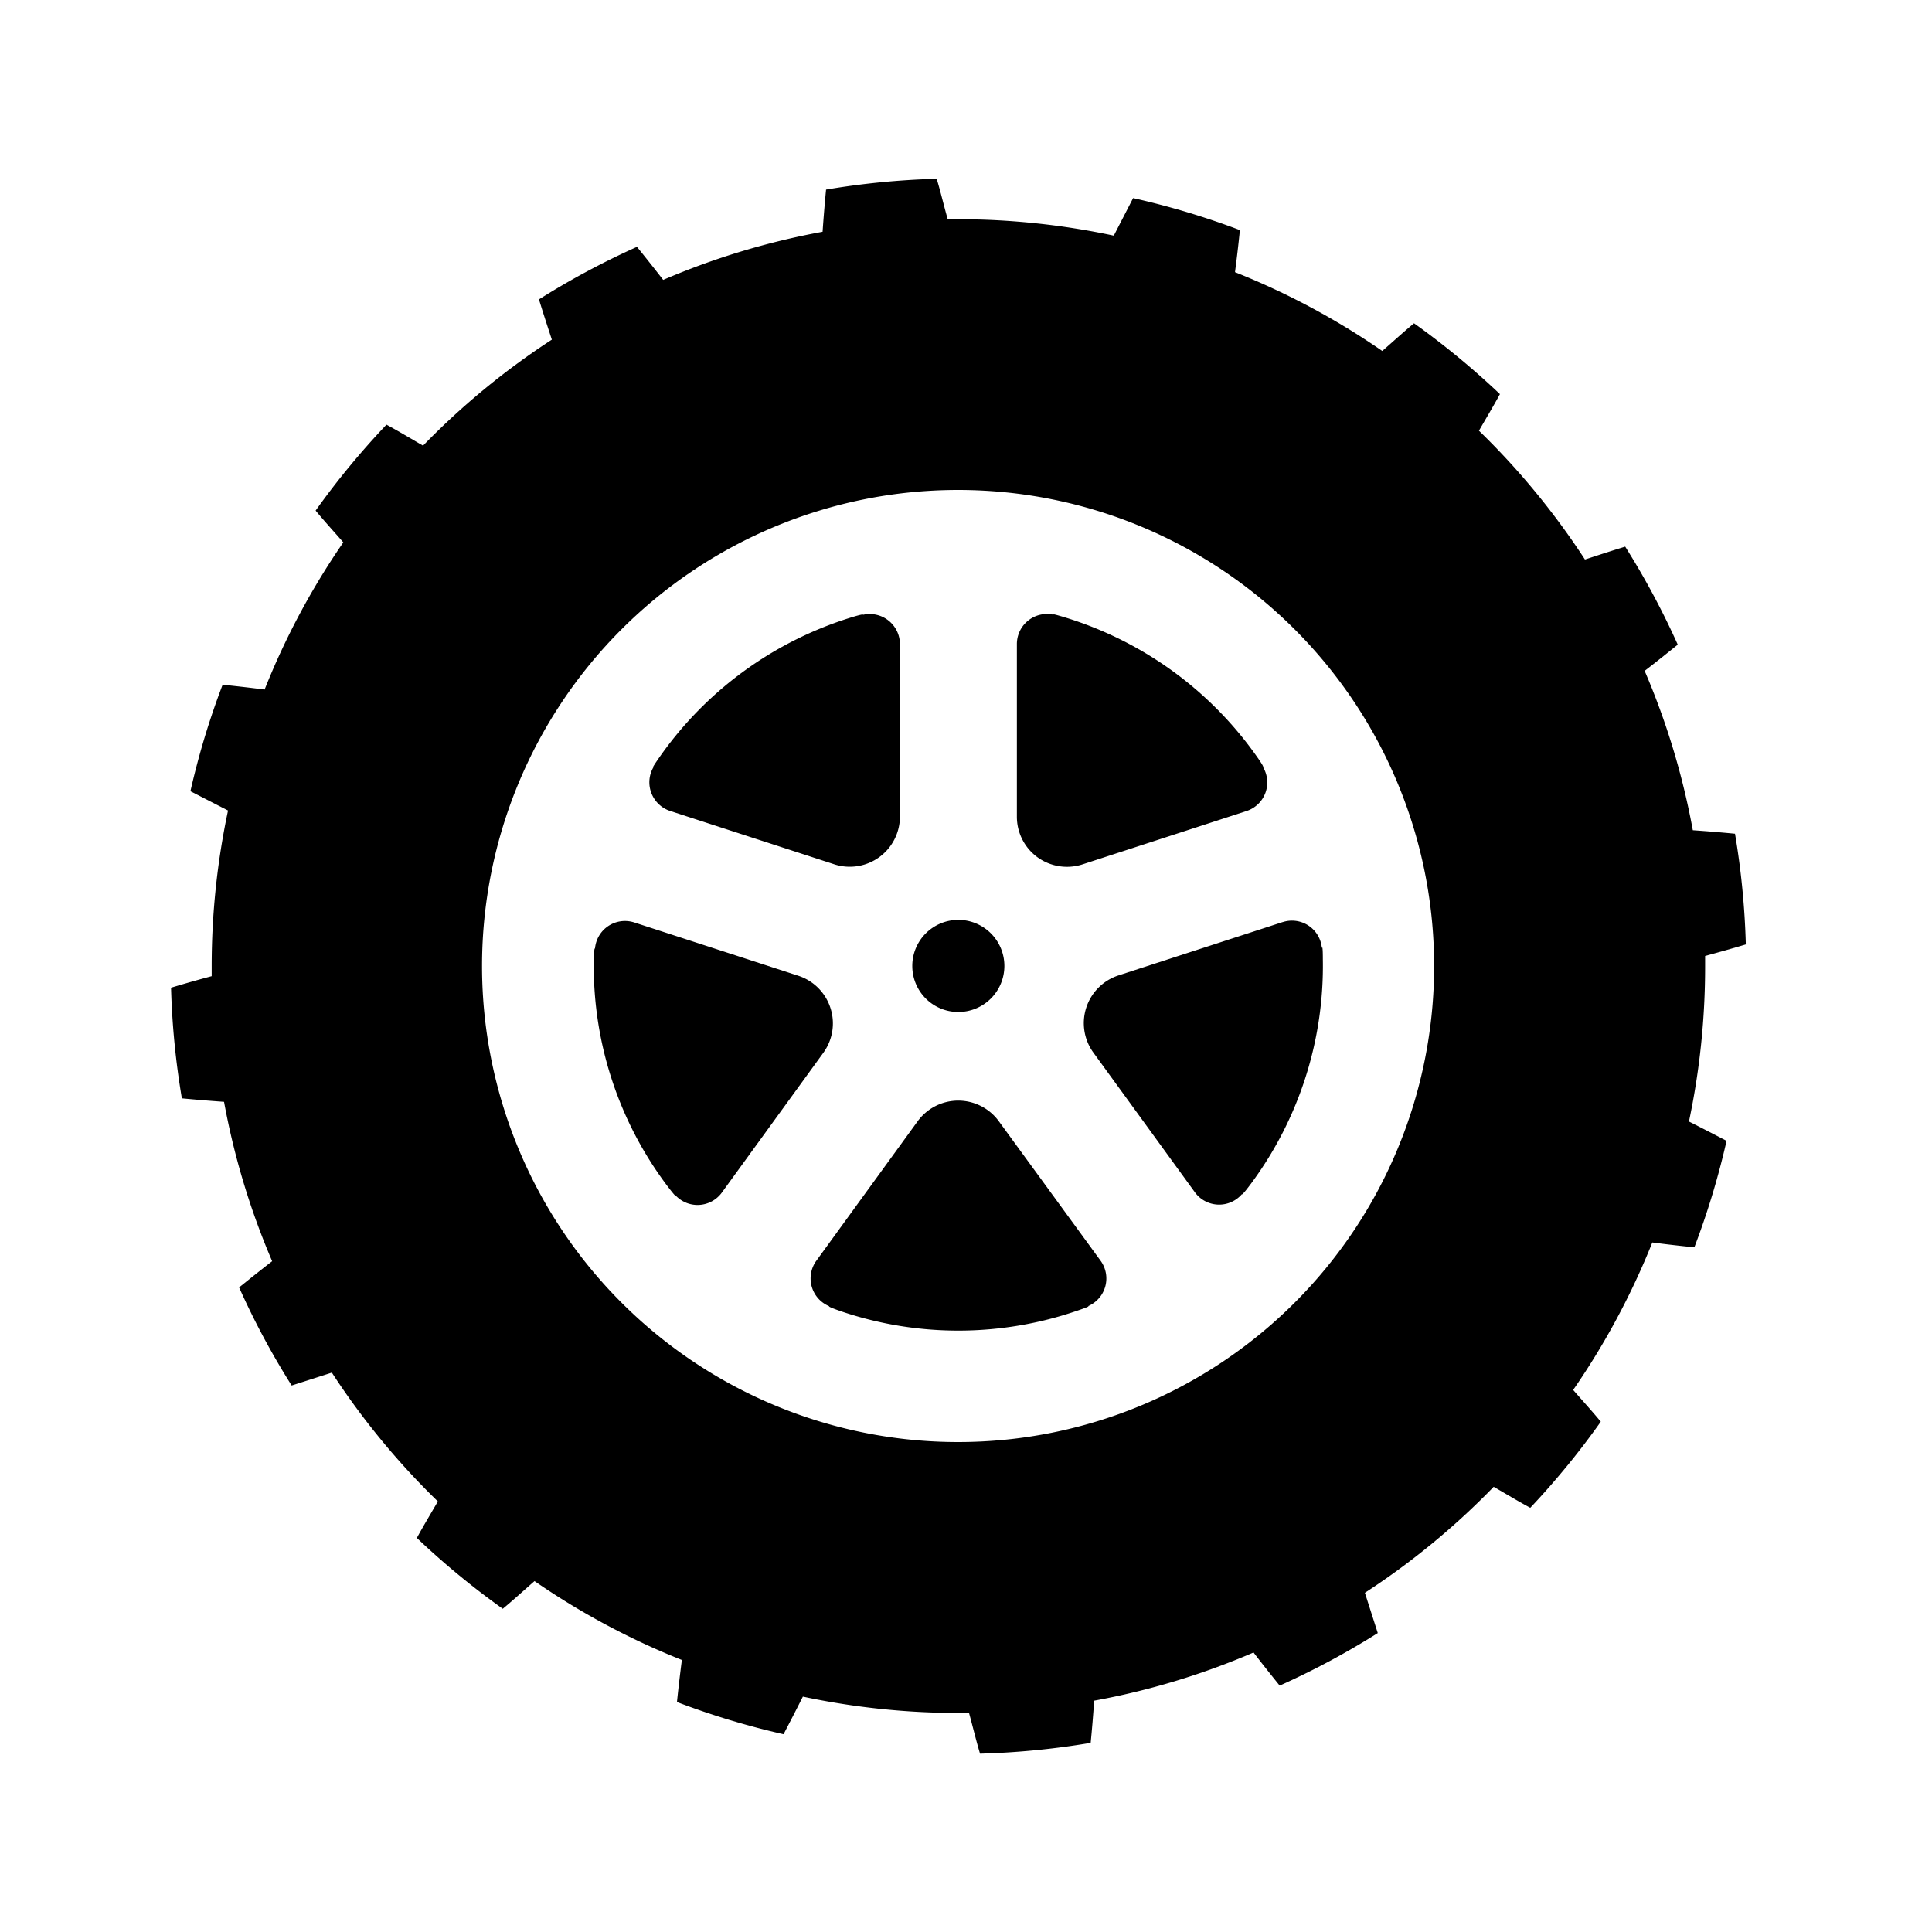
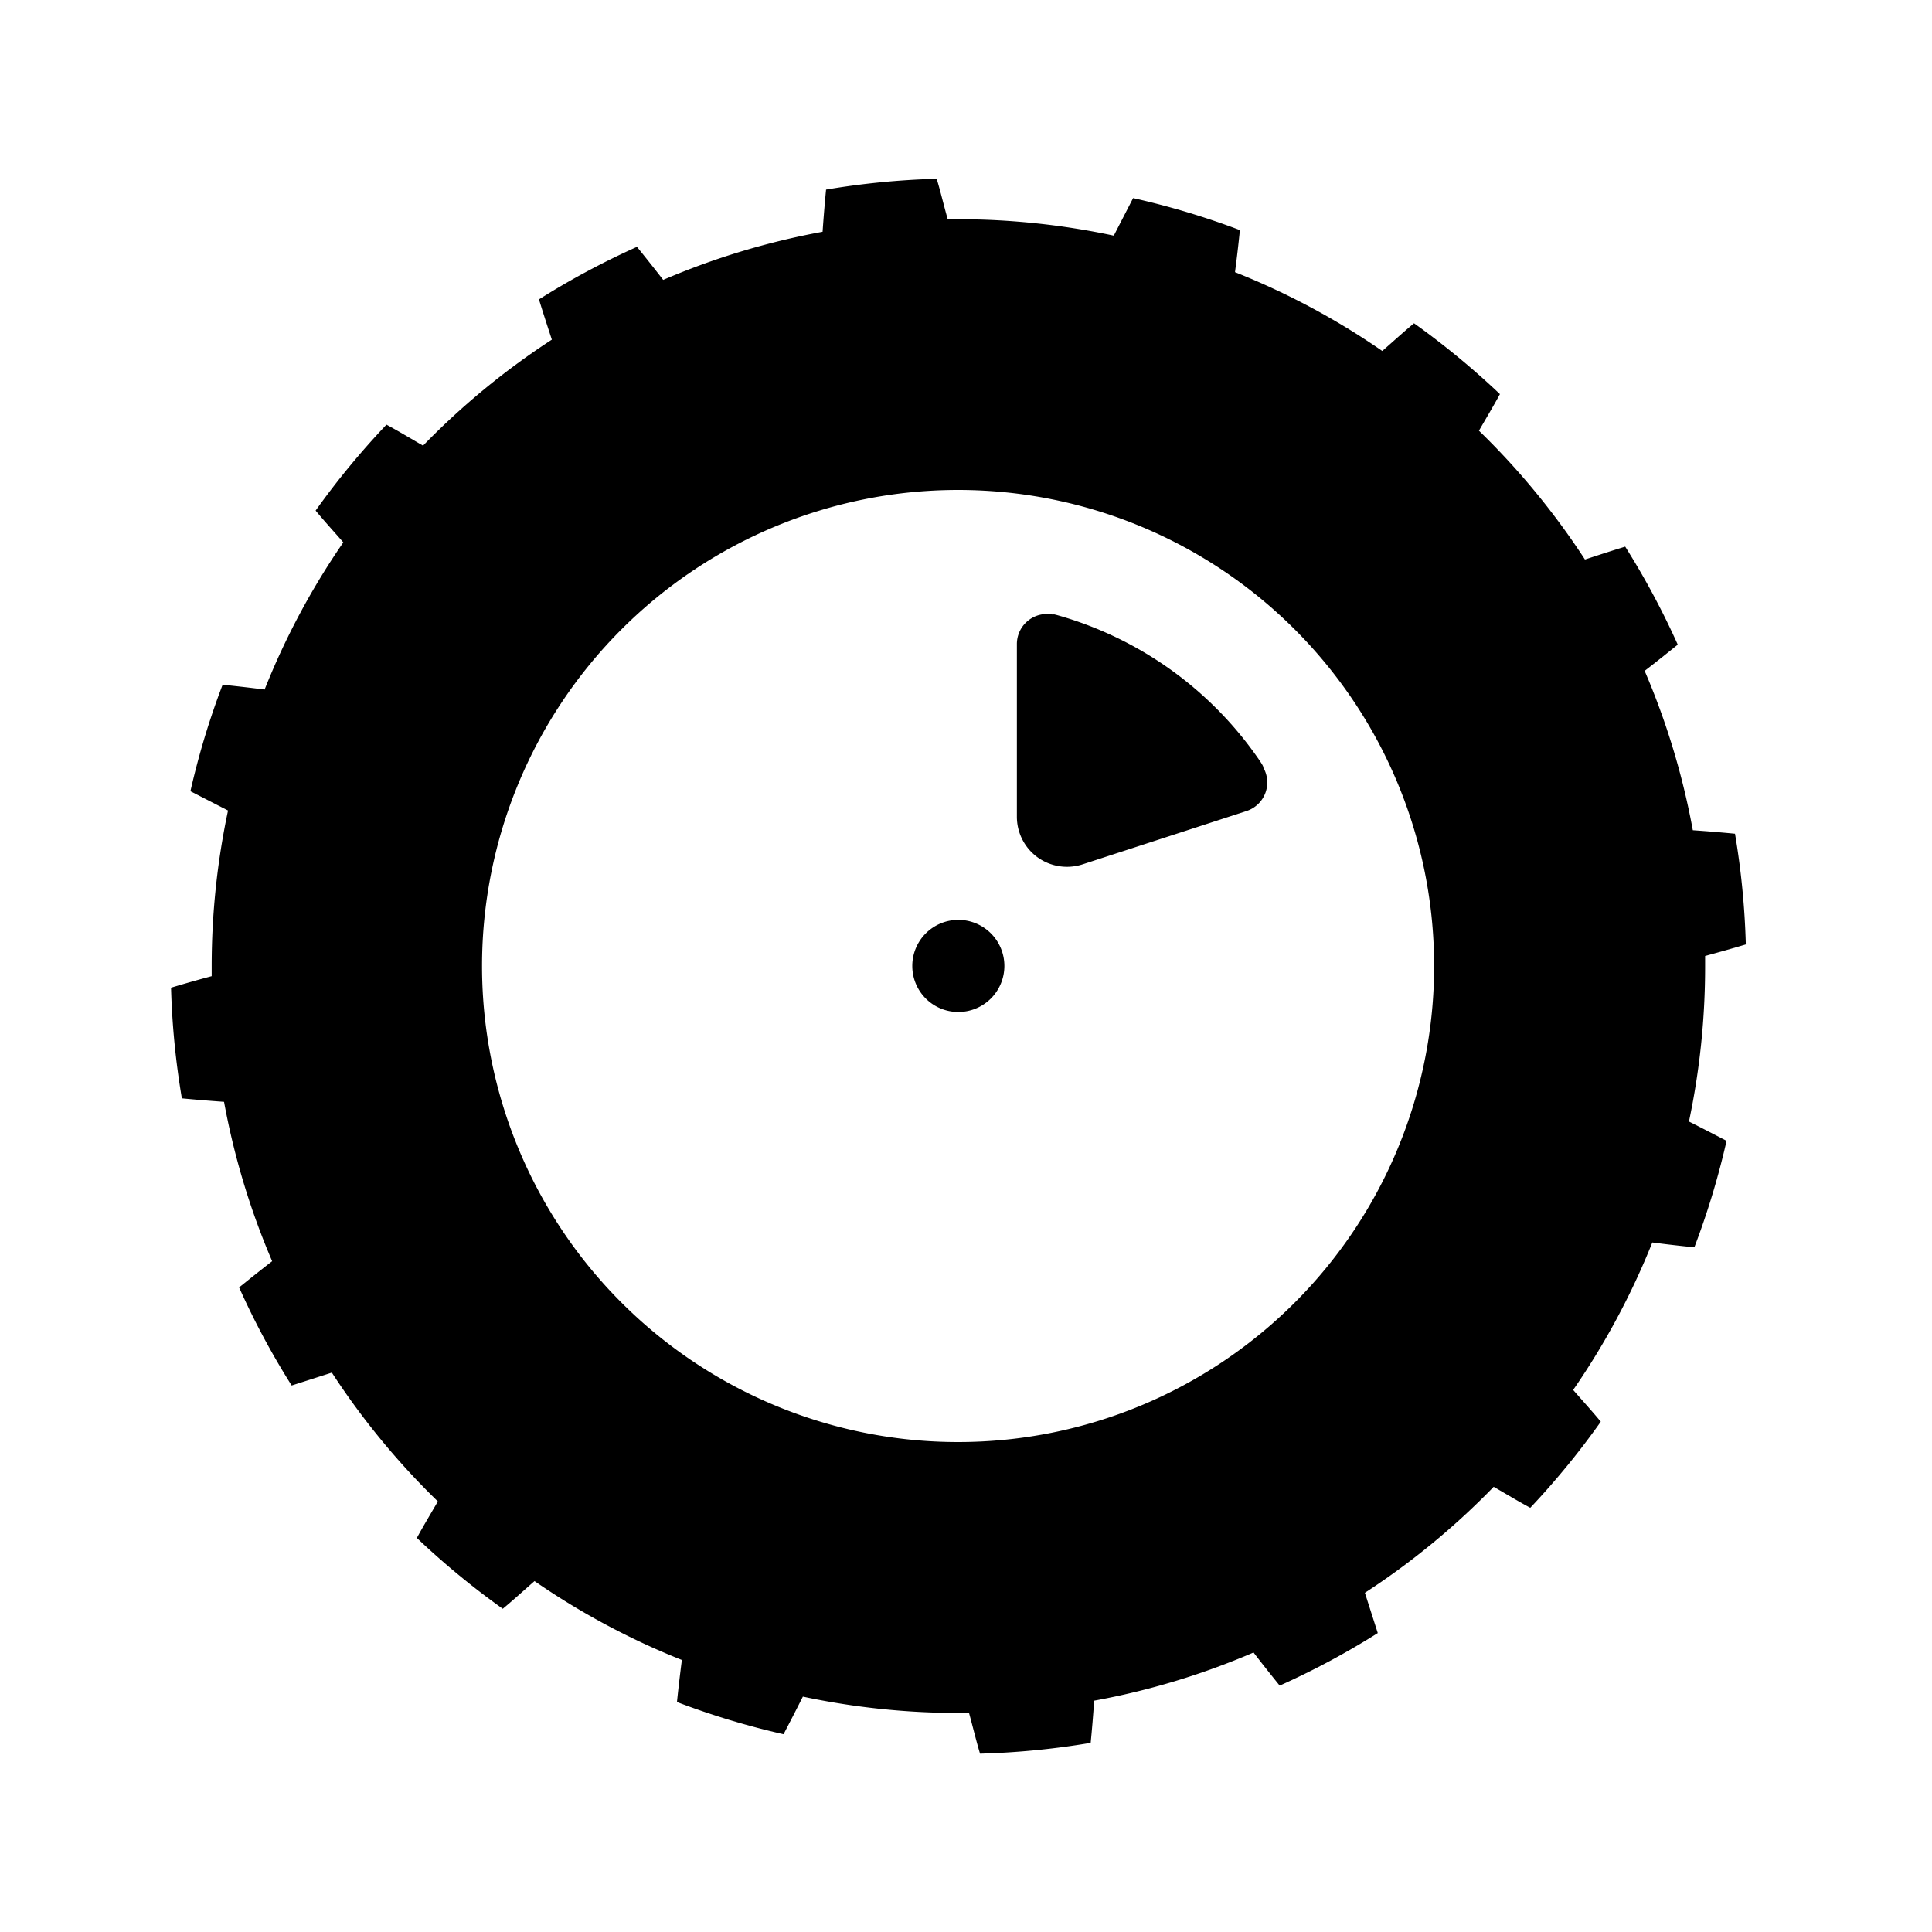
<svg xmlns="http://www.w3.org/2000/svg" width="30" height="30" viewBox="0 0 30 30">
  <defs>
    <linearGradient id="a" x1="0.5" x2="0.5" y2="1" gradientUnits="objectBoundingBox">
      <stop offset="0" />
      <stop offset="1" stop-color="#545454" />
    </linearGradient>
  </defs>
-   <rect width="30" height="30" rx="3" opacity="0" fill="url(#a)" />
  <g transform="translate(2.657 2.776)">
    <path d="M23.82,12.224c0-.052,0-.1,0-.156q.316-.085.632-.179a12.341,12.341,0,0,0-.168-1.719c-.218-.021-.436-.039-.655-.054a11.528,11.528,0,0,0-.748-2.475c.172-.132.343-.269.514-.407a12.323,12.323,0,0,0-.816-1.522c-.209.064-.417.132-.625.2a11.632,11.632,0,0,0-1.646-2c.109-.189.221-.375.326-.568a12.548,12.548,0,0,0-1.334-1.1c-.169.14-.329.287-.493.43a11.5,11.5,0,0,0-2.287-1.224q.043-.326.076-.653A12.225,12.225,0,0,0,14.938.3c-.1.195-.2.388-.3.583A11.658,11.658,0,0,0,12.224.628c-.055,0-.109,0-.165,0C12,.421,11.951.21,11.888,0A12.339,12.339,0,0,0,10.17.168c-.021.218-.039.436-.054.655a11.55,11.55,0,0,0-2.475.747q-.2-.258-.407-.513a12.256,12.256,0,0,0-1.522.816c.064.209.132.417.2.625a11.614,11.614,0,0,0-2,1.646c-.189-.109-.375-.222-.568-.326a12.467,12.467,0,0,0-1.1,1.334c.139.169.287.329.43.494A11.51,11.51,0,0,0,1.452,7.931Q1.127,7.89.8,7.856A12.191,12.191,0,0,0,.3,9.51c.195.1.389.2.584.3a11.632,11.632,0,0,0-.254,2.416c0,.052,0,.1,0,.156-.21.056-.422.116-.631.179a12.339,12.339,0,0,0,.168,1.718q.326.031.655.054a11.57,11.57,0,0,0,.747,2.475c-.172.133-.342.269-.513.407a12.08,12.08,0,0,0,.816,1.523q.313-.1.624-.2a11.65,11.65,0,0,0,1.646,2c-.109.189-.222.375-.326.567a12.291,12.291,0,0,0,1.334,1.1c.169-.14.329-.287.493-.43A11.518,11.518,0,0,0,7.931,23c-.028.218-.054.435-.076.653a12.214,12.214,0,0,0,1.655.5q.153-.292.3-.584a11.632,11.632,0,0,0,2.416.254c.055,0,.109,0,.164,0,.058.21.108.422.171.632a12.326,12.326,0,0,0,1.718-.168q.032-.327.054-.655a11.478,11.478,0,0,0,2.475-.748c.132.173.268.343.406.514a12.182,12.182,0,0,0,1.523-.816q-.1-.312-.2-.625a11.615,11.615,0,0,0,2-1.646c.189.109.375.222.568.326A12.368,12.368,0,0,0,22.2,19.3c-.14-.169-.286-.329-.429-.493A11.58,11.58,0,0,0,23,16.517q.326.043.653.075a12.283,12.283,0,0,0,.5-1.653q-.292-.153-.584-.3A11.629,11.629,0,0,0,23.82,12.224Zm-11.6,7.392a7.392,7.392,0,1,1,7.392-7.392A7.391,7.391,0,0,1,12.224,19.616Z" transform="translate(0)" />
    <path d="M241.737,242.459a.715.715,0,1,0-.715-.714A.714.714,0,0,0,241.737,242.459Z" transform="translate(-229.513 -229.521)" />
-     <path d="M155.549,144.331a.469.469,0,0,0,.294.282l2.548.828a.779.779,0,0,0,1.019-.742v-2.677a.468.468,0,0,0-.575-.455s.038-.029-.219.052a5.676,5.676,0,0,0-2.94,2.159c-.145.208-.089.148-.089.148A.464.464,0,0,0,155.549,144.331Z" transform="translate(-148.093 -134.796)" />
-     <path d="M141.106,242.6a.777.777,0,0,0-.5-.5l-2.546-.827a.467.467,0,0,0-.61.406s-.016-.045-.019.225a5.674,5.674,0,0,0,1.144,3.463c.153.2.114.131.114.131a.467.467,0,0,0,.731-.031l1.574-2.168A.776.776,0,0,0,141.106,242.6Z" transform="translate(-130.868 -229.725)" />
-     <path d="M210.9,300.075a.78.78,0,0,0-1.261,0l-1.573,2.166a.467.467,0,0,0,.2.706s-.048,0,.208.087a5.673,5.673,0,0,0,3.648-.019c.24-.082.159-.067.159-.067a.468.468,0,0,0,.2-.706Z" transform="translate(-198.047 -285.44)" />
-     <path d="M299.892,241.251l-2.549.828a.779.779,0,0,0-.389,1.2l1.574,2.166a.466.466,0,0,0,.732.03s-.014.046.147-.171a5.676,5.676,0,0,0,1.109-3.475c0-.253-.015-.172-.015-.172a.466.466,0,0,0-.61-.405Z" transform="translate(-282.632 -229.709)" />
    <path d="M275.313,145.285a.783.783,0,0,0,.7.111l2.546-.828a.467.467,0,0,0,.255-.687s.04.027-.117-.192a5.672,5.672,0,0,0-2.962-2.13c-.242-.073-.168-.039-.168-.039a.467.467,0,0,0-.573.455v2.679A.779.779,0,0,0,275.313,145.285Z" transform="translate(-261.861 -134.75)" />
  </g>
</svg>